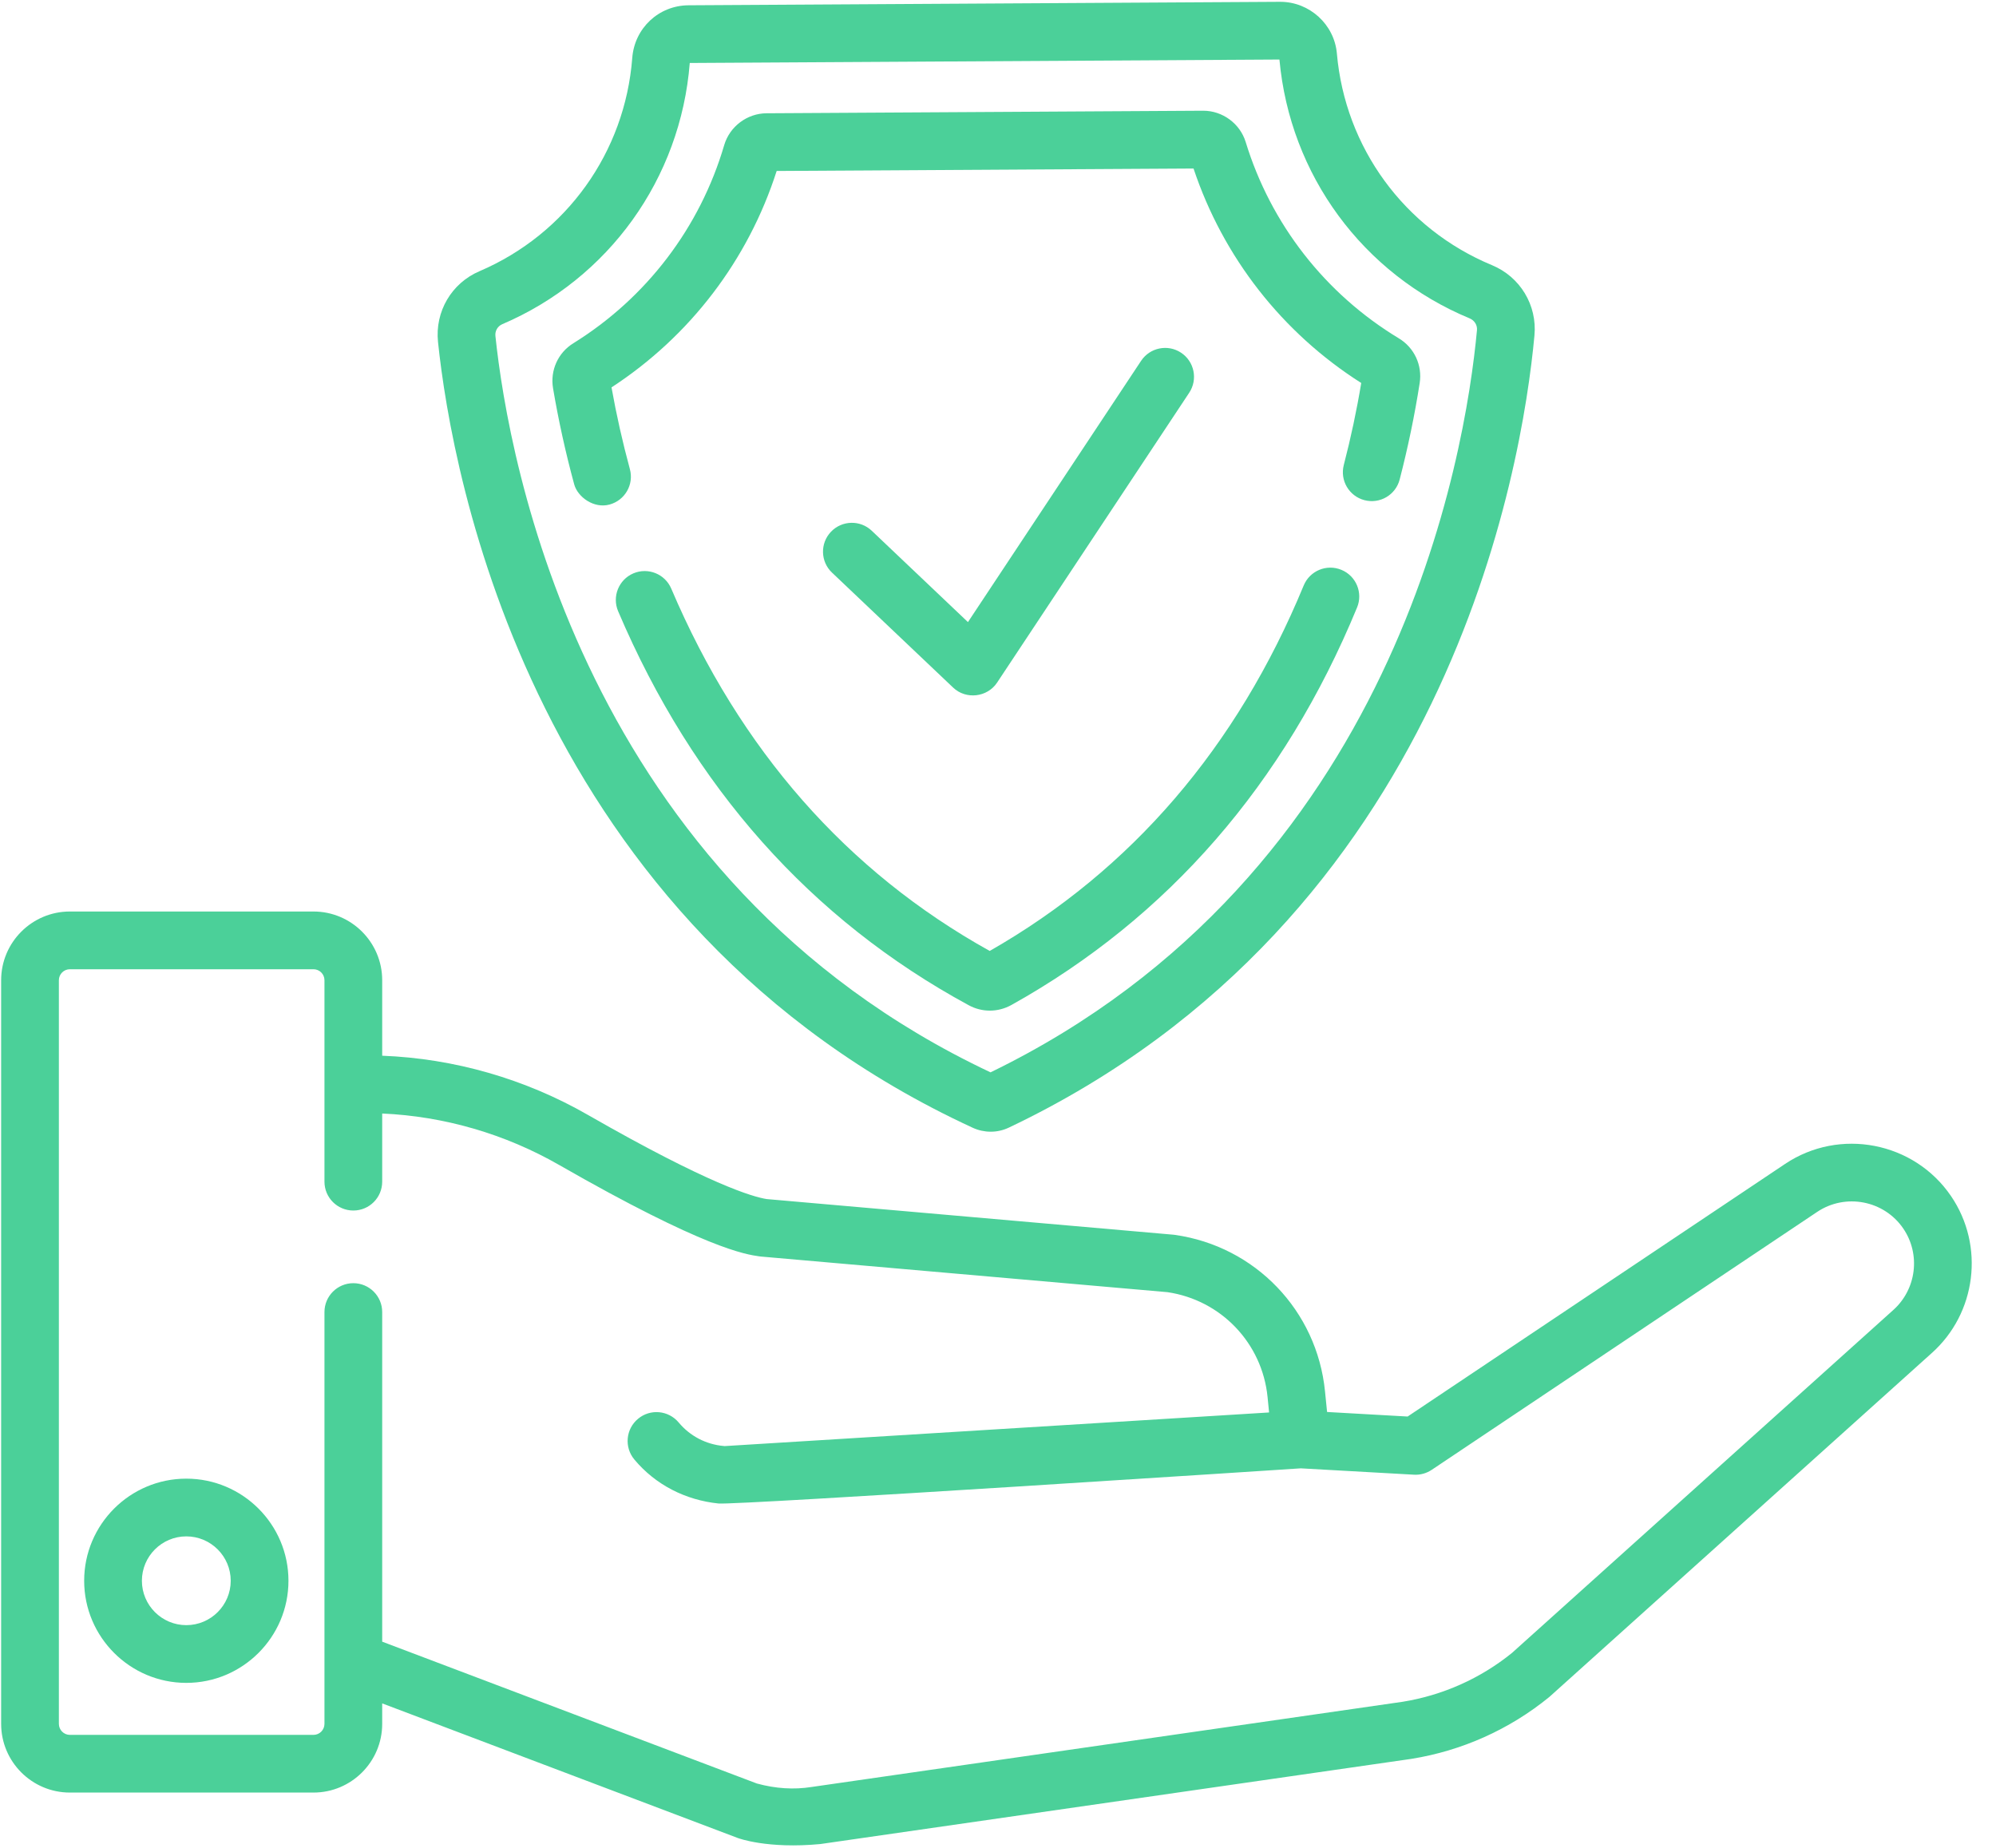
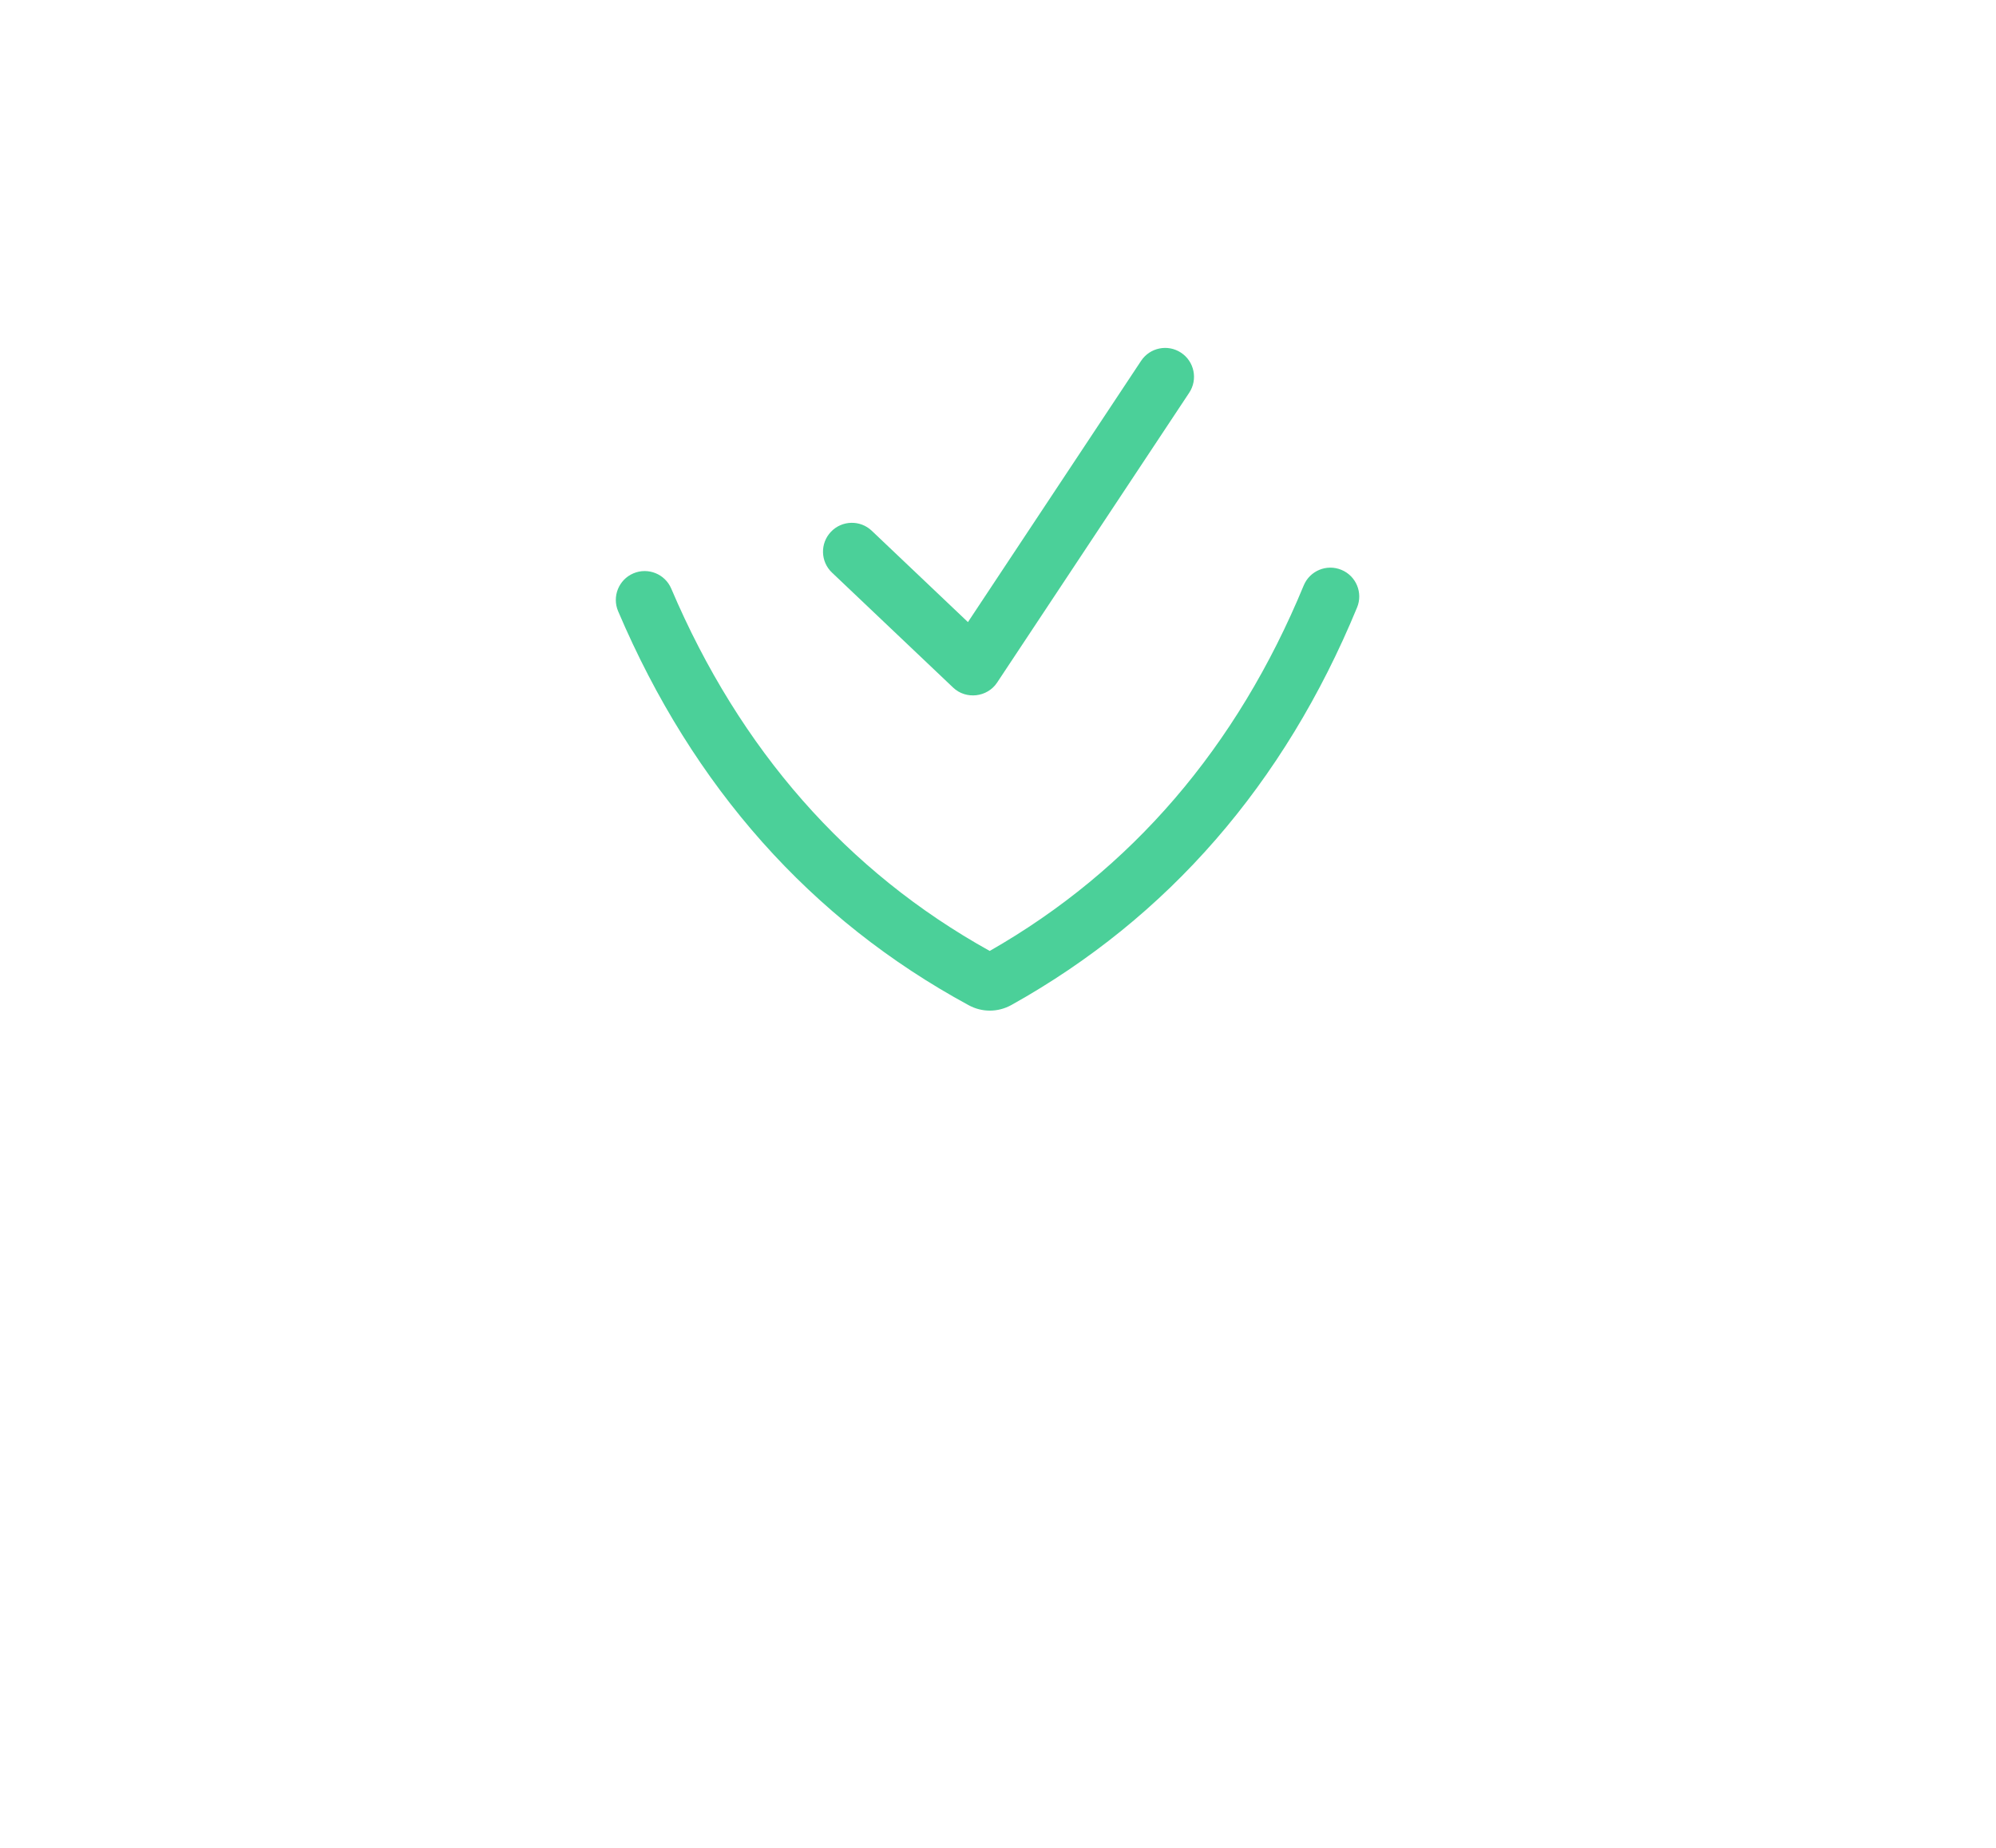
<svg xmlns="http://www.w3.org/2000/svg" width="54" height="50" viewBox="0 0 54 50" fill="none">
  <g clip-path="url(#clip0_6085_2644)">
    <path d="M25.787 18.606C26.134 18.936 26.711 18.869 26.975 18.471L32.173 10.627C32.411 10.267 32.313 9.782 31.953 9.544C31.594 9.306 31.11 9.404 30.871 9.764L26.187 16.833L23.584 14.361C23.272 14.064 22.777 14.077 22.48 14.39C22.183 14.703 22.196 15.197 22.509 15.494C22.509 15.494 25.784 18.604 25.787 18.606Z" fill="#4BD099" />
-     <path d="M26.322 30.518C26.471 30.586 26.637 30.622 26.801 30.622H26.808C26.975 30.622 27.142 30.583 27.292 30.512C39.167 24.864 41.18 12.679 41.513 9.079C41.59 8.257 41.127 7.491 40.362 7.174C37.998 6.193 36.391 3.998 36.168 1.446C36.099 0.661 35.428 0.049 34.637 0.049H34.628L18.629 0.143C17.823 0.147 17.167 0.76 17.105 1.568C16.909 4.121 15.325 6.331 12.973 7.338C12.216 7.661 11.764 8.431 11.85 9.253C12.226 12.849 14.382 25.01 26.322 30.518ZM13.587 8.773C16.471 7.54 18.414 4.833 18.661 1.704L34.614 1.611C34.898 4.732 36.868 7.415 39.763 8.616C39.892 8.671 39.971 8.798 39.958 8.935C39.645 12.309 37.771 23.685 26.798 29.016C15.762 23.815 13.756 12.461 13.403 9.09C13.389 8.954 13.463 8.827 13.587 8.773Z" fill="#4BD099" />
-     <path d="M15.534 13.104C15.628 13.451 16.069 13.769 16.492 13.652C16.908 13.538 17.154 13.11 17.041 12.694C16.842 11.961 16.675 11.218 16.544 10.482C18.665 9.099 20.24 7.036 21.012 4.626L32.29 4.56C33.091 6.96 34.689 9.005 36.827 10.363C36.705 11.101 36.546 11.846 36.355 12.582C36.247 13 36.498 13.426 36.915 13.534C37.333 13.643 37.759 13.392 37.867 12.974C38.091 12.11 38.273 11.233 38.408 10.367C38.484 9.884 38.263 9.408 37.846 9.156C35.854 7.953 34.382 6.067 33.701 3.843C33.547 3.343 33.076 2.996 32.553 2.996H32.546L20.738 3.065C20.212 3.068 19.741 3.423 19.593 3.926C18.938 6.157 17.488 8.061 15.511 9.288C15.096 9.544 14.881 10.022 14.962 10.505C15.108 11.369 15.3 12.243 15.534 13.104Z" fill="#4BD099" />
    <path d="M36.29 15.419C35.891 15.254 35.435 15.444 35.27 15.843C33.465 20.217 30.608 23.542 26.776 25.731C22.914 23.585 20.016 20.287 18.16 15.927C17.991 15.53 17.532 15.346 17.136 15.514C16.739 15.683 16.554 16.142 16.723 16.539C18.748 21.297 21.938 24.884 26.206 27.199C26.385 27.297 26.582 27.346 26.779 27.346C26.98 27.346 27.181 27.295 27.364 27.193C31.599 24.83 34.745 21.212 36.714 16.438C36.879 16.04 36.689 15.583 36.29 15.419Z" fill="#4BD099" />
-     <path d="M5.04 40.01C3.517 40.01 2.277 41.249 2.277 42.773C2.277 44.296 3.517 45.536 5.04 45.536C6.564 45.536 7.804 44.296 7.804 42.773C7.804 41.249 6.564 40.01 5.04 40.01ZM5.04 43.974C4.378 43.974 3.839 43.435 3.839 42.773C3.839 42.111 4.378 41.572 5.04 41.572C5.703 41.572 6.242 42.111 6.242 42.773C6.242 43.435 5.703 43.974 5.04 43.974Z" fill="#4BD099" />
-     <path d="M52.784 32.365C51.783 30.894 49.767 30.505 48.291 31.496L38.082 38.329L35.903 38.206L35.847 37.648C35.63 35.463 33.959 33.722 31.785 33.414C31.771 33.412 31.758 33.411 31.744 33.409L20.743 32.445C20.371 32.387 19.179 32.045 15.906 30.168C14.205 29.192 12.288 28.641 10.34 28.566V26.523C10.34 25.498 9.506 24.664 8.481 24.664H1.89C0.865 24.664 0.031 25.498 0.031 26.523V46.645C0.031 47.67 0.865 48.504 1.89 48.504H8.481C9.506 48.504 10.34 47.67 10.34 46.645V46.091L19.956 49.732C19.977 49.74 20.758 50.033 22.194 49.897C22.198 49.897 38.172 47.594 38.172 47.594C38.176 47.593 38.18 47.593 38.184 47.592C39.549 47.374 40.836 46.797 41.907 45.924C41.917 45.916 41.926 45.907 41.936 45.899L52.255 36.618C53.471 35.538 53.699 33.71 52.784 32.365ZM51.214 35.453L40.906 44.725C40.053 45.417 39.028 45.874 37.943 46.048L21.977 48.35C21.973 48.351 21.968 48.352 21.963 48.352C21.961 48.353 21.958 48.353 21.956 48.353C21.478 48.429 20.98 48.397 20.477 48.259L10.34 44.421V35.502C10.34 35.071 9.99 34.721 9.559 34.721C9.128 34.721 8.778 35.071 8.778 35.502V46.645C8.778 46.809 8.645 46.943 8.481 46.943H1.89C1.727 46.943 1.593 46.809 1.593 46.645V26.523C1.593 26.359 1.727 26.226 1.89 26.226H8.481C8.645 26.226 8.778 26.359 8.778 26.523V31.974C8.778 32.406 9.128 32.755 9.559 32.755C9.991 32.755 10.34 32.406 10.34 31.974V30.13C12.015 30.204 13.664 30.682 15.129 31.523C19.077 33.787 20.18 33.944 20.542 33.995C20.556 33.997 20.569 33.998 20.583 34L31.585 34.964C33.035 35.178 34.148 36.343 34.293 37.803L34.334 38.219L19.605 39.129C19.595 39.128 19.585 39.127 19.576 39.126C19.098 39.083 18.667 38.857 18.361 38.49C18.084 38.159 17.592 38.114 17.261 38.391C16.929 38.667 16.885 39.16 17.161 39.491C17.734 40.178 18.543 40.589 19.436 40.682C19.919 40.732 35.193 39.731 35.193 39.731L38.255 39.903C38.424 39.913 38.592 39.866 38.733 39.772L49.161 32.793C49.927 32.279 50.973 32.48 51.492 33.243C51.967 33.941 51.849 34.89 51.214 35.453Z" fill="#4BD099" />
  </g>
  <defs>
    <clipPath id="clip0_6085_2644">
      <rect width="53.365" height="50" fill="white" transform="translate(0.031)" />
    </clipPath>
  </defs>
</svg>